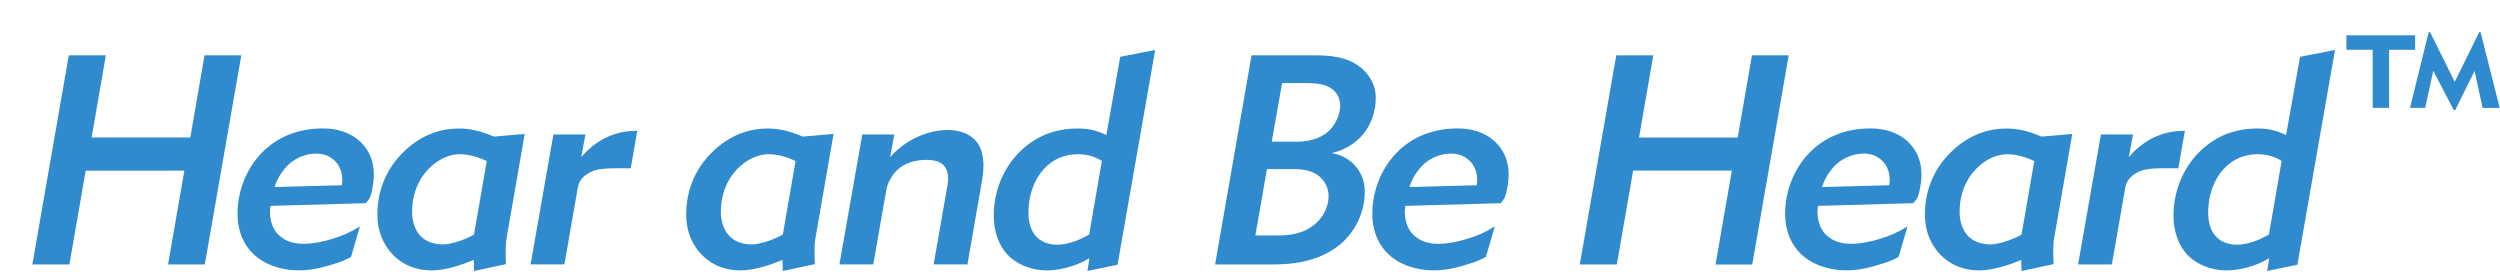
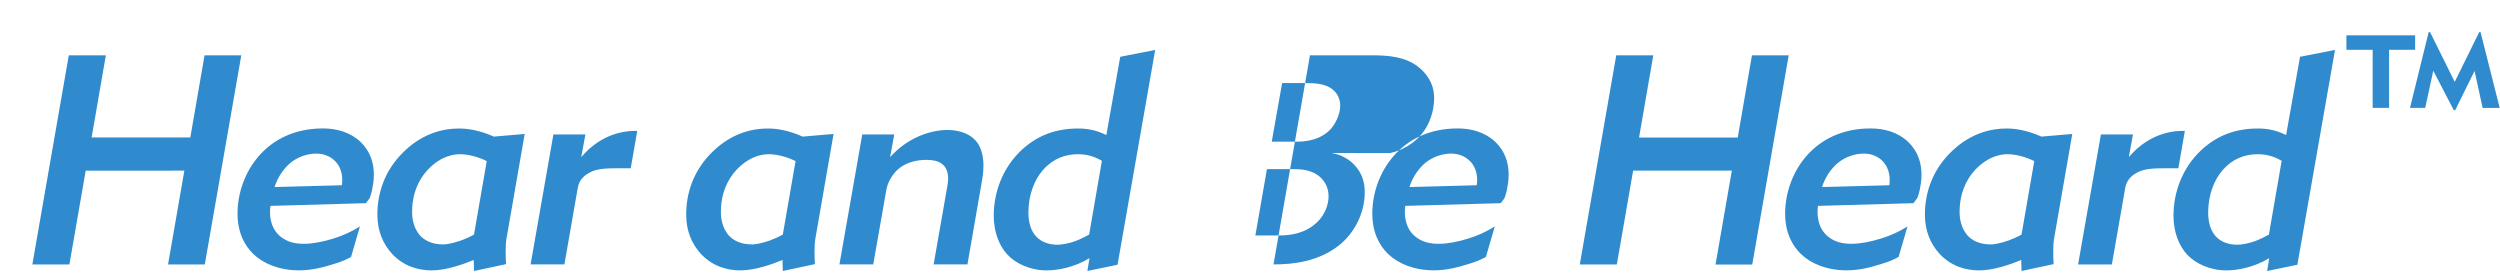
<svg xmlns="http://www.w3.org/2000/svg" preserveAspectRatio="xMidYMid" width="500" height="56" viewBox="0 0 500 56">
  <defs>
    <style>.cls-1 { fill: #2f8bcd; fill-rule: evenodd; }</style>
  </defs>
-   <path d="M496.524 21.577l-1.614-7.39-3.874 7.855h-.276l-4.105-7.902-1.614 7.437H482l3.735-15.154h.277l4.934 9.948 4.888-9.94h.277l3.83 15.16h-3.41zm-18.723 0h-3.27V9.957h-5.25V7.073h13.747v2.882h-5.21v11.62zM453.43 54.2l.414-2.57c-3.023 1.853-6.402 2.45-8.536 2.45-3.32 0-6.224-1.373-7.884-3.166-1.66-1.792-2.726-4.54-2.726-7.767 0-4.72 1.778-9.56 5.512-13.085 3.142-2.928 6.817-4.362 11.38-4.362 1.602 0 3.498.24 5.632 1.314l2.786-15.654 6.995-1.374-7.528 42.96-6.046 1.254zm-1.78-23.362c-2.608 0-5.038.837-7.053 3.107-1.78 1.972-2.964 5.08-2.964 8.545 0 1.553.296 3.764 1.897 5.138.948.836 2.31 1.314 3.912 1.314 1.008 0 2.37-.298 3.38-.657.236-.06 1.48-.538 2.962-1.374l2.55-14.75c-1.838-1.07-3.38-1.31-4.684-1.31zm-18.073 2.81c-2.786 0-4.682.058-6.105.835-.77.418-2.134 1.255-2.43 3.107l-2.668 15.296h-6.757l4.564-25.99h6.41l-.83 4.54c2.61-3.107 6.46-5.377 11.21-5.258l-1.304 7.47h-2.075zm-22.87 19.178l-6.402 1.374-.06-2.21c-2.134.896-5.572 2.09-8.417 2.09-2.667 0-5.63-.836-7.943-3.345-1.72-1.912-2.904-4.42-2.904-7.827 0-4.063 1.31-8.843 5.52-12.787 3.86-3.64 7.95-4.42 10.79-4.42 1.84 0 4.15.36 7 1.62l6.166-.53-3.615 20.79c-.3 1.555-.18 3.885-.12 5.26zm-9.13-21.988c-2.726 0-5.334 1.494-7.23 3.944-1.957 2.57-2.43 5.377-2.43 7.588 0 1.374.295 3.167 1.48 4.6.95 1.136 2.55 1.913 4.743 1.913.474 0 1.66-.12 3.556-.777.95-.36 1.78-.717 2.61-1.195l2.547-14.69c-1.66-.83-3.675-1.37-5.275-1.37zm-18.13 8.784l-.77 1.015-19.086.538c-.23 1.673-.11 4.362 1.96 6.094 1.43 1.19 3.08 1.49 4.74 1.49 1.72 0 3.97-.42 5.99-1.08 1.78-.54 3.5-1.32 5.22-2.39l-1.78 6.09c-1.06.6-1.95.954-3.32 1.372-2.07.66-4.44 1.315-7.05 1.315-4.03 0-7.23-1.374-9.183-3.286-1.66-1.613-3.142-4.182-3.142-8.065 0-7.95 5.634-17.03 17.074-17.03 2.607 0 5.393.654 7.586 2.745 1.898 1.857 2.61 4.127 2.61 6.517 0 1.195-.18 2.15-.357 3.047-.12.6-.24 1.016-.476 1.614zm-6.934-7.41c-.83-.836-2.075-1.493-3.734-1.493-1.72 0-3.74.59-5.4 2.03-1.25 1.13-2.37 2.75-2.97 4.66l13.452-.36c.18-1.2.18-3.29-1.363-4.84zm-33.406 20.674l3.26-18.76h-19.74l-3.26 18.76h-7.408l7.29-41.825h7.41l-2.85 16.44h19.74l2.84-16.43h7.35l-7.29 41.83h-7.35zm-42.192-13.264l-.77 1.015-19.087.538c-.237 1.673-.12 4.362 1.956 6.094 1.422 1.19 3.082 1.49 4.742 1.49 1.72 0 3.97-.42 5.987-1.08 1.778-.54 3.497-1.32 5.216-2.39l-1.78 6.09c-1.07.6-1.96.954-3.32 1.372-2.08.66-4.45 1.315-7.06 1.315-4.03 0-7.23-1.374-9.19-3.286-1.66-1.613-3.147-4.182-3.147-8.065 0-7.95 5.63-17.03 17.07-17.03 2.61 0 5.395.654 7.59 2.745 1.895 1.857 2.607 4.127 2.607 6.517 0 1.195-.177 2.15-.355 3.047-.12.6-.238 1.016-.475 1.614zm-6.935-7.41c-.83-.836-2.075-1.493-3.735-1.493-1.72 0-3.734.59-5.394 2.03-1.24 1.13-2.37 2.75-2.96 4.66l13.46-.36c.18-1.2.18-3.29-1.36-4.84zM266.308 30.6c2.193.358 3.794 1.493 4.683 2.51 1.37 1.493 1.96 3.285 1.96 5.317 0 4.242-2.07 8.066-4.92 10.456-4.21 3.465-9.48 4.003-13.33 4.003h-11.68l7.29-41.825h12.33c3.32 0 6.7.24 9.37 2.34 1.36 1.08 3.14 3.05 3.14 6.22 0 2.63-.95 5.317-2.43 7.11-.83 1.015-2.845 3.107-6.402 3.883zm-15.234 16.49h4.683c2.312 0 5.216-.358 7.587-2.57 1.6-1.493 2.37-3.524 2.37-5.257 0-1.613-.65-2.808-1.48-3.645-1.6-1.613-3.735-1.792-5.632-1.792h-5.216l-2.312 13.264zm14.997-29.516c-1.42-.896-3.43-.956-4.97-.956h-4.68l-2.07 11.71h5.096c3.557 0 5.513-1.314 6.52-2.33 1.067-1.075 2.075-3.106 2.075-4.84 0-1.134-.413-2.628-1.954-3.584zM217.48 54.2l.415-2.57c-3.023 1.853-6.4 2.45-8.535 2.45-3.32 0-6.224-1.373-7.884-3.166-1.66-1.792-2.727-4.54-2.727-7.767 0-4.72 1.78-9.56 5.51-13.085 3.14-2.928 6.81-4.362 11.38-4.362 1.6 0 3.5.24 5.63 1.314l2.78-15.654 6.99-1.374-7.528 42.96-6.047 1.254zm-1.78-23.362c-2.608 0-5.038.837-7.054 3.107-1.778 1.972-2.963 5.08-2.963 8.545 0 1.553.296 3.764 1.896 5.138.94.836 2.31 1.314 3.91 1.314 1 0 2.37-.298 3.38-.657.23-.06 1.48-.538 2.96-1.374l2.55-14.75c-1.84-1.07-3.38-1.31-4.69-1.31zm-22.22 22.048h-6.756l2.786-15.893c.06-.478.118-.897.118-1.255 0-1.673-.652-2.51-1.185-2.928-.89-.717-2.193-.836-3.142-.836-2.43 0-4.56.717-5.98 2.15-.95.957-1.84 2.45-2.07 3.944l-2.603 14.818h-6.76l4.566-25.99h6.4l-.83 4.54c3.32-3.764 7.884-5.437 11.44-5.437 2.253 0 4.15.65 5.335 1.79 1.126 1.01 1.837 2.69 1.896 5.14 0 .83-.06 1.79-.237 2.86l-2.966 17.09zm-30.516-.06l-6.402 1.374-.06-2.21c-2.133.896-5.57 2.09-8.416 2.09-2.668 0-5.63-.836-7.943-3.345-1.72-1.912-2.905-4.42-2.905-7.827 0-4.063 1.304-8.843 5.513-12.787 3.86-3.64 7.95-4.42 10.79-4.42 1.84 0 4.15.36 7 1.62l6.17-.53-3.614 20.79c-.296 1.555-.18 3.885-.12 5.26zm-9.13-21.988c-2.725 0-5.333 1.494-7.23 3.944-1.956 2.57-2.43 5.377-2.43 7.588 0 1.374.296 3.167 1.48 4.6.95 1.136 2.55 1.913 4.743 1.913.475 0 1.66-.12 3.557-.777.948-.36 1.778-.717 2.608-1.195l2.55-14.69c-1.66-.83-3.676-1.37-5.277-1.37zm-29.745 2.81c-2.79 0-4.69.058-6.11.835-.77.418-2.14 1.255-2.43 3.107l-2.67 15.296h-6.76l4.56-25.99h6.4l-.83 4.54c2.607-3.107 6.46-5.377 11.202-5.258l-1.305 7.47h-2.074zm-22.88 19.178l-6.4 1.374-.06-2.21c-2.14.896-5.57 2.09-8.42 2.09-2.67 0-5.637-.836-7.948-3.345-1.72-1.912-2.905-4.42-2.905-7.827 0-4.063 1.304-8.843 5.513-12.787 3.854-3.64 7.944-4.42 10.79-4.42 1.837 0 4.15.36 6.994 1.62l6.165-.53-3.618 20.79c-.296 1.555-.178 3.885-.118 5.26zm-9.13-21.988c-2.73 0-5.34 1.494-7.23 3.944-1.96 2.57-2.43 5.377-2.43 7.588 0 1.374.29 3.167 1.48 4.6.95 1.136 2.55 1.913 4.74 1.913.47 0 1.66-.12 3.553-.777.947-.36 1.777-.717 2.607-1.195l2.55-14.69c-1.66-.83-3.674-1.37-5.275-1.37zm-18.13 8.784l-.77 1.015-19.09.538c-.24 1.673-.12 4.362 1.953 6.094 1.422 1.19 3.082 1.49 4.74 1.49 1.72 0 3.97-.42 5.986-1.08 1.78-.54 3.497-1.32 5.216-2.39l-1.774 6.1c-1.068.6-1.957.95-3.32 1.37-2.075.66-4.446 1.312-7.054 1.312-4.03 0-7.23-1.378-9.19-3.29-1.66-1.614-3.14-4.183-3.14-8.066 0-7.95 5.63-17.03 17.07-17.03 2.604 0 5.39.655 7.583 2.746 1.9 1.854 2.61 4.124 2.61 6.514 0 1.197-.18 2.15-.355 3.05-.12.6-.238 1.016-.476 1.614zm-6.94-7.41c-.83-.836-2.075-1.493-3.735-1.493-1.72 0-3.735.59-5.395 2.03-1.244 1.13-2.37 2.75-2.963 4.66l13.456-.36c.176-1.2.176-3.29-1.365-4.84zm-33.4 20.675l3.26-18.76H17.14l-3.26 18.76H6.47l7.29-41.825h7.41l-2.845 16.432h19.74l2.844-16.43h7.35l-7.3 41.824h-7.35z" class="cls-1" />
+   <path d="M496.524 21.577l-1.614-7.39-3.874 7.855h-.276l-4.105-7.902-1.614 7.437H482l3.735-15.154h.277l4.934 9.948 4.888-9.94h.277l3.83 15.16h-3.41zm-18.723 0h-3.27V9.957h-5.25V7.073h13.747v2.882h-5.21v11.62zM453.43 54.2l.414-2.57c-3.023 1.853-6.402 2.45-8.536 2.45-3.32 0-6.224-1.373-7.884-3.166-1.66-1.792-2.726-4.54-2.726-7.767 0-4.72 1.778-9.56 5.512-13.085 3.142-2.928 6.817-4.362 11.38-4.362 1.602 0 3.498.24 5.632 1.314l2.786-15.654 6.995-1.374-7.528 42.96-6.046 1.254zm-1.78-23.362c-2.608 0-5.038.837-7.053 3.107-1.78 1.972-2.964 5.08-2.964 8.545 0 1.553.296 3.764 1.897 5.138.948.836 2.31 1.314 3.912 1.314 1.008 0 2.37-.298 3.38-.657.236-.06 1.48-.538 2.962-1.374l2.55-14.75c-1.838-1.07-3.38-1.31-4.684-1.31zm-18.073 2.81c-2.786 0-4.682.058-6.105.835-.77.418-2.134 1.255-2.43 3.107l-2.668 15.296h-6.757l4.564-25.99h6.41l-.83 4.54c2.61-3.107 6.46-5.377 11.21-5.258l-1.304 7.47h-2.075zm-22.87 19.178l-6.402 1.374-.06-2.21c-2.134.896-5.572 2.09-8.417 2.09-2.667 0-5.63-.836-7.943-3.345-1.72-1.912-2.904-4.42-2.904-7.827 0-4.063 1.31-8.843 5.52-12.787 3.86-3.64 7.95-4.42 10.79-4.42 1.84 0 4.15.36 7 1.62l6.166-.53-3.615 20.79c-.3 1.555-.18 3.885-.12 5.26zm-9.13-21.988c-2.726 0-5.334 1.494-7.23 3.944-1.957 2.57-2.43 5.377-2.43 7.588 0 1.374.295 3.167 1.48 4.6.95 1.136 2.55 1.913 4.743 1.913.474 0 1.66-.12 3.556-.777.95-.36 1.78-.717 2.61-1.195l2.547-14.69c-1.66-.83-3.675-1.37-5.275-1.37zm-18.13 8.784l-.77 1.015-19.086.538c-.23 1.673-.11 4.362 1.96 6.094 1.43 1.19 3.08 1.49 4.74 1.49 1.72 0 3.97-.42 5.99-1.08 1.78-.54 3.5-1.32 5.22-2.39l-1.78 6.09c-1.06.6-1.95.954-3.32 1.372-2.07.66-4.44 1.315-7.05 1.315-4.03 0-7.23-1.374-9.183-3.286-1.66-1.613-3.142-4.182-3.142-8.065 0-7.95 5.634-17.03 17.074-17.03 2.607 0 5.393.654 7.586 2.745 1.898 1.857 2.61 4.127 2.61 6.517 0 1.195-.18 2.15-.357 3.047-.12.6-.24 1.016-.476 1.614zm-6.934-7.41c-.83-.836-2.075-1.493-3.734-1.493-1.72 0-3.74.59-5.4 2.03-1.25 1.13-2.37 2.75-2.97 4.66l13.452-.36c.18-1.2.18-3.29-1.363-4.84zm-33.406 20.674l3.26-18.76h-19.74l-3.26 18.76h-7.408l7.29-41.825h7.41l-2.85 16.44h19.74l2.84-16.43h7.35l-7.29 41.83h-7.35zm-42.192-13.264l-.77 1.015-19.087.538c-.237 1.673-.12 4.362 1.956 6.094 1.422 1.19 3.082 1.49 4.742 1.49 1.72 0 3.97-.42 5.987-1.08 1.778-.54 3.497-1.32 5.216-2.39l-1.78 6.09c-1.07.6-1.96.954-3.32 1.372-2.08.66-4.45 1.315-7.06 1.315-4.03 0-7.23-1.374-9.19-3.286-1.66-1.613-3.147-4.182-3.147-8.065 0-7.95 5.63-17.03 17.07-17.03 2.61 0 5.395.654 7.59 2.745 1.895 1.857 2.607 4.127 2.607 6.517 0 1.195-.177 2.15-.355 3.047-.12.6-.238 1.016-.475 1.614zm-6.935-7.41c-.83-.836-2.075-1.493-3.735-1.493-1.72 0-3.734.59-5.394 2.03-1.24 1.13-2.37 2.75-2.96 4.66l13.46-.36c.18-1.2.18-3.29-1.36-4.84zM266.308 30.6c2.193.358 3.794 1.493 4.683 2.51 1.37 1.493 1.96 3.285 1.96 5.317 0 4.242-2.07 8.066-4.92 10.456-4.21 3.465-9.48 4.003-13.33 4.003l7.29-41.825h12.33c3.32 0 6.7.24 9.37 2.34 1.36 1.08 3.14 3.05 3.14 6.22 0 2.63-.95 5.317-2.43 7.11-.83 1.015-2.845 3.107-6.402 3.883zm-15.234 16.49h4.683c2.312 0 5.216-.358 7.587-2.57 1.6-1.493 2.37-3.524 2.37-5.257 0-1.613-.65-2.808-1.48-3.645-1.6-1.613-3.735-1.792-5.632-1.792h-5.216l-2.312 13.264zm14.997-29.516c-1.42-.896-3.43-.956-4.97-.956h-4.68l-2.07 11.71h5.096c3.557 0 5.513-1.314 6.52-2.33 1.067-1.075 2.075-3.106 2.075-4.84 0-1.134-.413-2.628-1.954-3.584zM217.48 54.2l.415-2.57c-3.023 1.853-6.4 2.45-8.535 2.45-3.32 0-6.224-1.373-7.884-3.166-1.66-1.792-2.727-4.54-2.727-7.767 0-4.72 1.78-9.56 5.51-13.085 3.14-2.928 6.81-4.362 11.38-4.362 1.6 0 3.5.24 5.63 1.314l2.78-15.654 6.99-1.374-7.528 42.96-6.047 1.254zm-1.78-23.362c-2.608 0-5.038.837-7.054 3.107-1.778 1.972-2.963 5.08-2.963 8.545 0 1.553.296 3.764 1.896 5.138.94.836 2.31 1.314 3.91 1.314 1 0 2.37-.298 3.38-.657.23-.06 1.48-.538 2.96-1.374l2.55-14.75c-1.84-1.07-3.38-1.31-4.69-1.31zm-22.22 22.048h-6.756l2.786-15.893c.06-.478.118-.897.118-1.255 0-1.673-.652-2.51-1.185-2.928-.89-.717-2.193-.836-3.142-.836-2.43 0-4.56.717-5.98 2.15-.95.957-1.84 2.45-2.07 3.944l-2.603 14.818h-6.76l4.566-25.99h6.4l-.83 4.54c3.32-3.764 7.884-5.437 11.44-5.437 2.253 0 4.15.65 5.335 1.79 1.126 1.01 1.837 2.69 1.896 5.14 0 .83-.06 1.79-.237 2.86l-2.966 17.09zm-30.516-.06l-6.402 1.374-.06-2.21c-2.133.896-5.57 2.09-8.416 2.09-2.668 0-5.63-.836-7.943-3.345-1.72-1.912-2.905-4.42-2.905-7.827 0-4.063 1.304-8.843 5.513-12.787 3.86-3.64 7.95-4.42 10.79-4.42 1.84 0 4.15.36 7 1.62l6.17-.53-3.614 20.79c-.296 1.555-.18 3.885-.12 5.26zm-9.13-21.988c-2.725 0-5.333 1.494-7.23 3.944-1.956 2.57-2.43 5.377-2.43 7.588 0 1.374.296 3.167 1.48 4.6.95 1.136 2.55 1.913 4.743 1.913.475 0 1.66-.12 3.557-.777.948-.36 1.778-.717 2.608-1.195l2.55-14.69c-1.66-.83-3.676-1.37-5.277-1.37zm-29.745 2.81c-2.79 0-4.69.058-6.11.835-.77.418-2.14 1.255-2.43 3.107l-2.67 15.296h-6.76l4.56-25.99h6.4l-.83 4.54c2.607-3.107 6.46-5.377 11.202-5.258l-1.305 7.47h-2.074zm-22.88 19.178l-6.4 1.374-.06-2.21c-2.14.896-5.57 2.09-8.42 2.09-2.67 0-5.637-.836-7.948-3.345-1.72-1.912-2.905-4.42-2.905-7.827 0-4.063 1.304-8.843 5.513-12.787 3.854-3.64 7.944-4.42 10.79-4.42 1.837 0 4.15.36 6.994 1.62l6.165-.53-3.618 20.79c-.296 1.555-.178 3.885-.118 5.26zm-9.13-21.988c-2.73 0-5.34 1.494-7.23 3.944-1.96 2.57-2.43 5.377-2.43 7.588 0 1.374.29 3.167 1.48 4.6.95 1.136 2.55 1.913 4.74 1.913.47 0 1.66-.12 3.553-.777.947-.36 1.777-.717 2.607-1.195l2.55-14.69c-1.66-.83-3.674-1.37-5.275-1.37zm-18.13 8.784l-.77 1.015-19.09.538c-.24 1.673-.12 4.362 1.953 6.094 1.422 1.19 3.082 1.49 4.74 1.49 1.72 0 3.97-.42 5.986-1.08 1.78-.54 3.497-1.32 5.216-2.39l-1.774 6.1c-1.068.6-1.957.95-3.32 1.37-2.075.66-4.446 1.312-7.054 1.312-4.03 0-7.23-1.378-9.19-3.29-1.66-1.614-3.14-4.183-3.14-8.066 0-7.95 5.63-17.03 17.07-17.03 2.604 0 5.39.655 7.583 2.746 1.9 1.854 2.61 4.124 2.61 6.514 0 1.197-.18 2.15-.355 3.05-.12.6-.238 1.016-.476 1.614zm-6.94-7.41c-.83-.836-2.075-1.493-3.735-1.493-1.72 0-3.735.59-5.395 2.03-1.244 1.13-2.37 2.75-2.963 4.66l13.456-.36c.176-1.2.176-3.29-1.365-4.84zm-33.4 20.675l3.26-18.76H17.14l-3.26 18.76H6.47l7.29-41.825h7.41l-2.845 16.432h19.74l2.844-16.43h7.35l-7.3 41.824h-7.35z" class="cls-1" />
</svg>